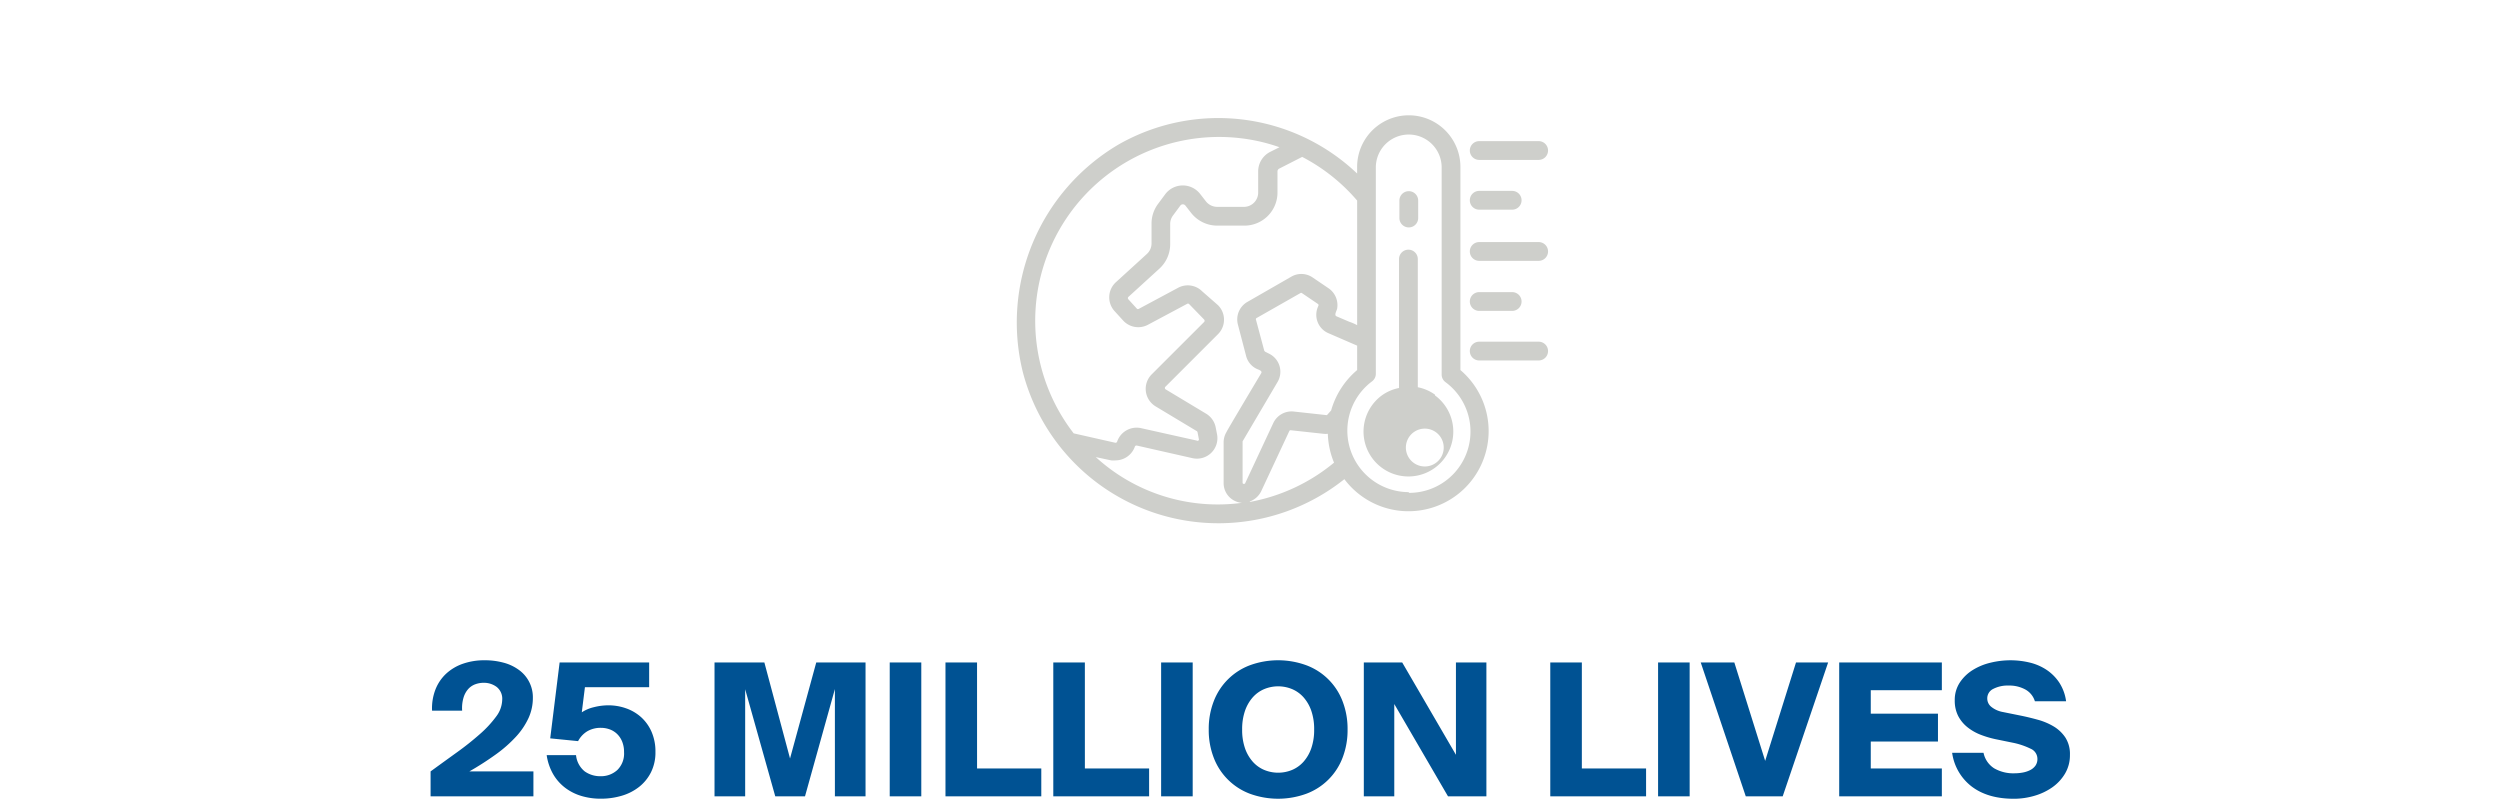
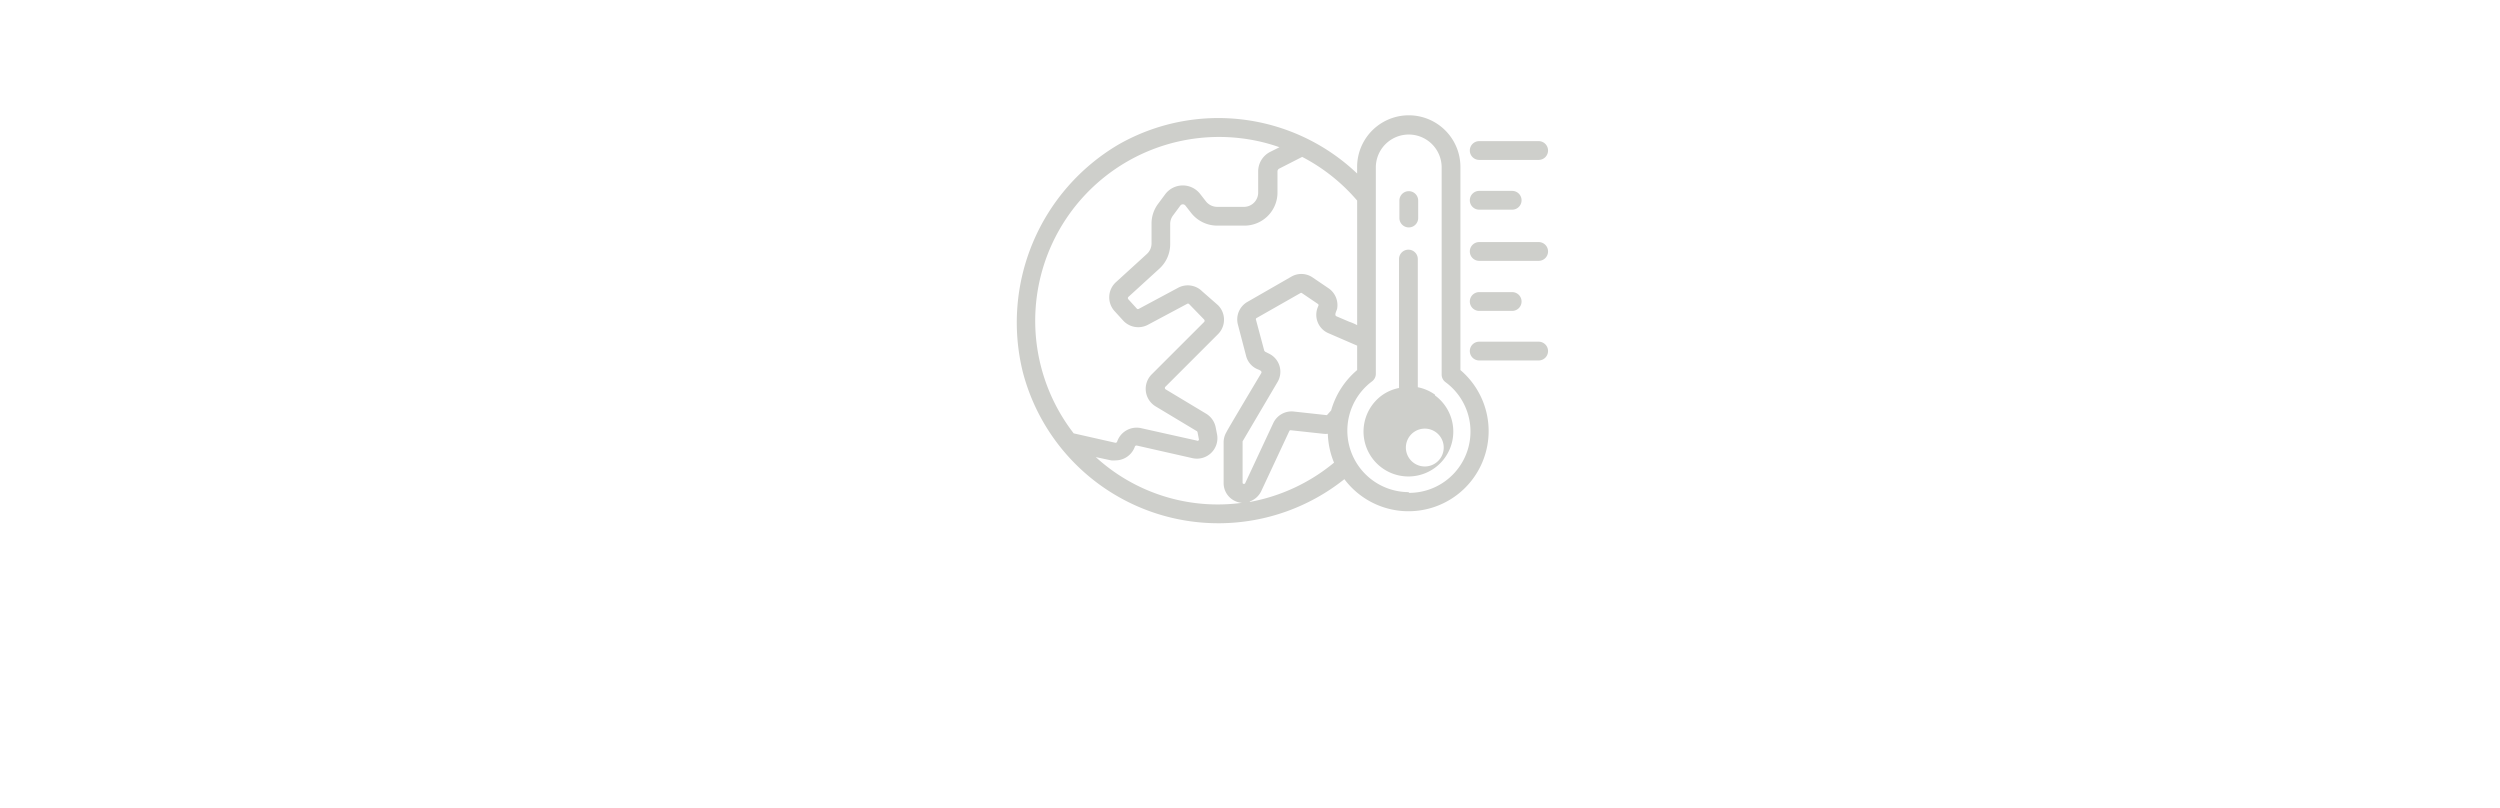
<svg xmlns="http://www.w3.org/2000/svg" width="650" height="210" viewBox="0 0 650 210">
  <defs>
    <style>.a{fill:#fff;}.b{fill:#005293;}.c{fill:#cecfcb;}</style>
  </defs>
  <g transform="translate(-292 -2300)">
-     <rect class="a" width="650" height="210" transform="translate(292 2300)" />
-     <path class="b" d="M123.968,11.624a18.568,18.568,0,0,1,5.04.648,11.831,11.831,0,0,1,3.984,1.92,8.74,8.74,0,0,1,3.552,7.224,12.564,12.564,0,0,1-1.128,5.232,18.721,18.721,0,0,1-3.264,4.848,33.991,33.991,0,0,1-5.208,4.584,77.465,77.465,0,0,1-6.912,4.44h16.656V47H109.952V40.52q3.5-2.544,6.864-4.968a75.053,75.053,0,0,0,5.976-4.752,28.248,28.248,0,0,0,4.2-4.536,7.486,7.486,0,0,0,1.584-4.368,3.9,3.9,0,0,0-1.44-3.336,5.52,5.52,0,0,0-3.408-1.08,6.3,6.3,0,0,0-2.088.36,4.652,4.652,0,0,0-1.824,1.176,5.85,5.85,0,0,0-1.272,2.232,9.539,9.539,0,0,0-.384,3.48h-7.824a13.536,13.536,0,0,1,.888-5.52,11.2,11.2,0,0,1,2.808-4.128,12.379,12.379,0,0,1,4.368-2.568A16.793,16.793,0,0,1,123.968,11.624Zm30.144,30.144A6.247,6.247,0,0,0,158.5,40.16a5.972,5.972,0,0,0,1.752-4.632,7.145,7.145,0,0,0-.5-2.784,5.756,5.756,0,0,0-1.344-1.992,5.415,5.415,0,0,0-1.92-1.176,6.614,6.614,0,0,0-2.232-.384,6.806,6.806,0,0,0-3.552.888,6.54,6.54,0,0,0-2.4,2.568l-7.248-.72L143.5,12.2h23.28v6.432h-16.7l-.816,6.528a9.646,9.646,0,0,1,3.168-1.344,15.408,15.408,0,0,1,3.744-.48,13.783,13.783,0,0,1,4.56.768,11.545,11.545,0,0,1,3.912,2.28,11.113,11.113,0,0,1,2.736,3.792,12.753,12.753,0,0,1,1.032,5.3,11.5,11.5,0,0,1-1.152,5.256,11.275,11.275,0,0,1-3.1,3.816,13.376,13.376,0,0,1-4.512,2.3,18.918,18.918,0,0,1-5.448.768,17.374,17.374,0,0,1-5.064-.72,13.156,13.156,0,0,1-4.248-2.16,12.051,12.051,0,0,1-3.1-3.552,13.935,13.935,0,0,1-1.656-4.9h7.632a6.2,6.2,0,0,0,2.28,4.248A6.905,6.905,0,0,0,154.112,41.768ZM199.568,47l-7.824-27.84V47h-7.968V12.2h12.96l6.672,24.96,6.816-24.96H223.04V47h-7.968V19.112L207.3,47Zm37.968,0h-8.208V12.2h8.208Zm14.5-7.248h16.7V47H243.824V12.2h8.208Zm28.032,0h16.7V47H271.856V12.2h8.208ZM308.1,47h-8.208V12.2H308.1ZM320.96,29.624A14.505,14.505,0,0,0,321.7,34.5,10.39,10.39,0,0,0,323.72,38a8.311,8.311,0,0,0,2.976,2.136,9.48,9.48,0,0,0,7.248,0A8.311,8.311,0,0,0,336.92,38a10.39,10.39,0,0,0,2.016-3.5,14.505,14.505,0,0,0,.744-4.872,14.505,14.505,0,0,0-.744-4.872,10.39,10.39,0,0,0-2.016-3.5,8.311,8.311,0,0,0-2.976-2.136,9.48,9.48,0,0,0-7.248,0,8.311,8.311,0,0,0-2.976,2.136,10.39,10.39,0,0,0-2.016,3.5A14.505,14.505,0,0,0,320.96,29.624Zm27.408,0a19.809,19.809,0,0,1-1.32,7.392,16.078,16.078,0,0,1-9.408,9.312,21.388,21.388,0,0,1-14.664,0,16.125,16.125,0,0,1-9.384-9.312,19.809,19.809,0,0,1-1.32-7.392,19.809,19.809,0,0,1,1.32-7.392,16.125,16.125,0,0,1,9.384-9.312,21.388,21.388,0,0,1,14.664,0,16.078,16.078,0,0,1,9.408,9.312A19.809,19.809,0,0,1,348.368,29.624ZM374.48,47,360.512,23V47h-7.92V12.2h9.984l13.968,24v-24h7.92V47Zm34.8-7.248h16.7V47H401.072V12.2h8.208ZM437.312,47H429.1V12.2h8.208Zm11.616-34.8,8.016,25.584L464.96,12.2h8.352L461.5,47h-9.6L440.192,12.2Zm27.264,0H502.88v7.2H484.4v6.1h17.472v7.248H484.4v7.008h18.48V47H476.192Zm50.88,10.08a5.233,5.233,0,0,0-2.424-3.024,8.645,8.645,0,0,0-4.44-1.056,8.108,8.108,0,0,0-3.96.864,2.718,2.718,0,0,0-1.56,2.5,2.771,2.771,0,0,0,1.1,2.208,6.687,6.687,0,0,0,2.928,1.3l4.752.96q2.112.432,4.368,1.056a16.572,16.572,0,0,1,4.1,1.728,9.535,9.535,0,0,1,3.048,2.88,7.893,7.893,0,0,1,1.2,4.512,9.338,9.338,0,0,1-1.272,4.872,11.591,11.591,0,0,1-3.312,3.576,15.647,15.647,0,0,1-4.656,2.208,18.9,18.9,0,0,1-5.352.768q-6.72,0-10.9-3.144a13.339,13.339,0,0,1-5.136-8.808h8.16a6.262,6.262,0,0,0,2.76,4.032,9.9,9.9,0,0,0,5.3,1.3,11.784,11.784,0,0,0,2.112-.192,7.117,7.117,0,0,0,1.92-.624,3.8,3.8,0,0,0,1.392-1.152,3,3,0,0,0,.528-1.824,2.876,2.876,0,0,0-1.8-2.616,19,19,0,0,0-4.68-1.56l-4.224-.864a24.959,24.959,0,0,1-4.08-1.2A12.971,12.971,0,0,1,509.5,29a9.082,9.082,0,0,1-2.376-2.9,8.67,8.67,0,0,1-.888-4.056,8.186,8.186,0,0,1,1.3-4.608,10.913,10.913,0,0,1,3.36-3.264,15.513,15.513,0,0,1,4.656-1.92,21.884,21.884,0,0,1,5.136-.624,21.415,21.415,0,0,1,4.968.576,13.652,13.652,0,0,1,4.392,1.872,11.951,11.951,0,0,1,3.336,3.312,11.686,11.686,0,0,1,1.8,4.9Z" transform="translate(294 2460.046)" />
    <g transform="translate(552.609 2319.8)">
      <path class="c" d="M119.1,76.415V23.607a13.428,13.428,0,0,0-26.856,0v1.709A52.368,52.368,0,0,0,30.164,17.8h0A53.711,53.711,0,0,0,5.31,76.878a52.539,52.539,0,0,0,83.618,27.905A20.836,20.836,0,1,0,119.1,76.415ZM72.058,18.48,69.617,19.7a5.688,5.688,0,0,0-3.1,5.078v5.444a3.711,3.711,0,0,1-3.564,3.76h-7.1a3.735,3.735,0,0,1-2.93-1.44l-1.465-1.88a5.713,5.713,0,0,0-9.082,0l-1.9,2.563a8.545,8.545,0,0,0-1.685,5.1V43.48a3.711,3.711,0,0,1-1.221,2.759l-8.032,7.324a5.322,5.322,0,0,0-.366,7.52l2.222,2.441a5.322,5.322,0,0,0,6.445,1.123l10.156-5.42a.439.439,0,0,1,.537,0l3.931,4.053a.474.474,0,0,1,0,.635L38.831,77.538a5.322,5.322,0,0,0,1.025,8.325l10.6,6.372a.464.464,0,0,1,.293.342l.342,1.758a.354.354,0,0,1-.537.415L36.1,91.527a5.347,5.347,0,0,0-6.25,3.491.439.439,0,0,1-.513.293L18.543,92.87l-.854-1.147A47.8,47.8,0,0,1,67.639,17.161h0Q69.91,17.723,72.058,18.48ZM24.3,99.046l4,.854a5.249,5.249,0,0,0,1.123,0,5.347,5.347,0,0,0,5.029-3.564.439.439,0,0,1,.513-.293L49.4,99.315a5.322,5.322,0,0,0,6.421-6.2l-.342-1.758a5.347,5.347,0,0,0-2.441-3.564l-10.6-6.372a.439.439,0,0,1,0-.708L56.067,67.088a5.322,5.322,0,0,0,0-7.544l-4.1-3.589a5.3,5.3,0,0,0-6.274-.928L35.535,60.472a.439.439,0,0,1-.537,0l-2.222-2.441a.439.439,0,0,1,0-.635l8.032-7.324A8.618,8.618,0,0,0,43.64,43.7V38.426a3.687,3.687,0,0,1,.732-2.2l1.9-2.563a.806.806,0,0,1,.659-.342.87.87,0,0,1,.659.317l1.465,1.88a8.643,8.643,0,0,0,6.787,3.345h7.1a8.594,8.594,0,0,0,8.594-8.594V24.779a.83.83,0,0,1,.439-.732l5.981-3.052A47.8,47.8,0,0,1,92.249,32.347v32.4a12.207,12.207,0,0,0-2.026-.879L86.9,62.45c-.708-.293,0-1.392.146-1.978a5.322,5.322,0,0,0-2.124-5.249l-4.248-2.881a5.176,5.176,0,0,0-5.518-.22L63.684,58.714a5.249,5.249,0,0,0-2.441,5.859l2.124,8.13A5.127,5.127,0,0,0,66.126,76.1c.464.22,1.563.488,1.172,1.147-2.441,4.1-8.96,15.015-9.033,15.308a5.2,5.2,0,0,0-.732,2.686v10.547A5.127,5.127,0,0,0,61,110.668a4.541,4.541,0,0,0,1.294.269A47,47,0,0,1,24.378,99.12ZM92.249,76.415a21.362,21.362,0,0,0-6.763,10.5l-1.074,1.2a.488.488,0,0,1-.269,0L75.6,87.181a5.273,5.273,0,0,0-5.127,2.954l-7.324,15.674c0,.146-.22.22-.464.2a.317.317,0,0,1-.22-.317V94.945L71.57,79.491a5.225,5.225,0,0,0-2.2-7.324L68.3,71.629l-.2-.244L65.93,63.28a.342.342,0,0,1,.171-.391l11.5-6.543h.2l4.248,2.881a.366.366,0,0,1,.146.415l-.2.488a5.2,5.2,0,0,0,2.93,6.763l7.324,3.174Zm-27.954,34.18a5.273,5.273,0,0,0,3-2.661l7.324-15.674a.366.366,0,0,1,.342-.2l8.545.928a5.273,5.273,0,0,0,1.123,0,21.216,21.216,0,0,0,1.611,7.5,47.754,47.754,0,0,1-21.826,10.205Zm41.284-2.441a15.991,15.991,0,0,1-9.448-28.809,2.441,2.441,0,0,0,.977-1.953V23.607a8.558,8.558,0,0,1,17.114,0v54a2.441,2.441,0,0,0,1,1.953,15.942,15.942,0,0,1-9.424,28.784Zm6.909-25.342a11.45,11.45,0,0,0-4.468-1.929V47.557a2.441,2.441,0,1,0-4.883,0V81.078a11.377,11.377,0,0,0-4.468,1.929,11.67,11.67,0,1,0,13.818,0Zm-6.909,16.211a4.92,4.92,0,1,1,.122.2Zm15.967-79.688a2.441,2.441,0,0,1,2.441-2.441h15.454a2.441,2.441,0,1,1,0,4.883H123.987A2.441,2.441,0,0,1,121.546,19.334Zm0,12.939a2.441,2.441,0,0,1,2.441-2.441h8.569a2.441,2.441,0,1,1,0,4.883h-8.569a2.441,2.441,0,0,1-2.441-2.368Zm20.337,13.306a2.441,2.441,0,0,1-2.441,2.441H123.987a2.441,2.441,0,1,1,0-4.883h15.454a2.441,2.441,0,0,1,2.441,2.515Zm0,25.9a2.441,2.441,0,0,1-2.441,2.441H123.987a2.441,2.441,0,1,1,0-4.883h15.454a2.441,2.441,0,0,1,2.441,2.49ZM121.546,58.592a2.441,2.441,0,0,1,2.441-2.441h8.569a2.441,2.441,0,1,1,0,4.883h-8.569A2.441,2.441,0,0,1,121.546,58.592Zm-18.311-21.7V32.347a2.441,2.441,0,1,1,4.883,0v4.541a2.441,2.441,0,1,1-4.883,0Z" transform="translate(0 0)" />
    </g>
  </g>
</svg>